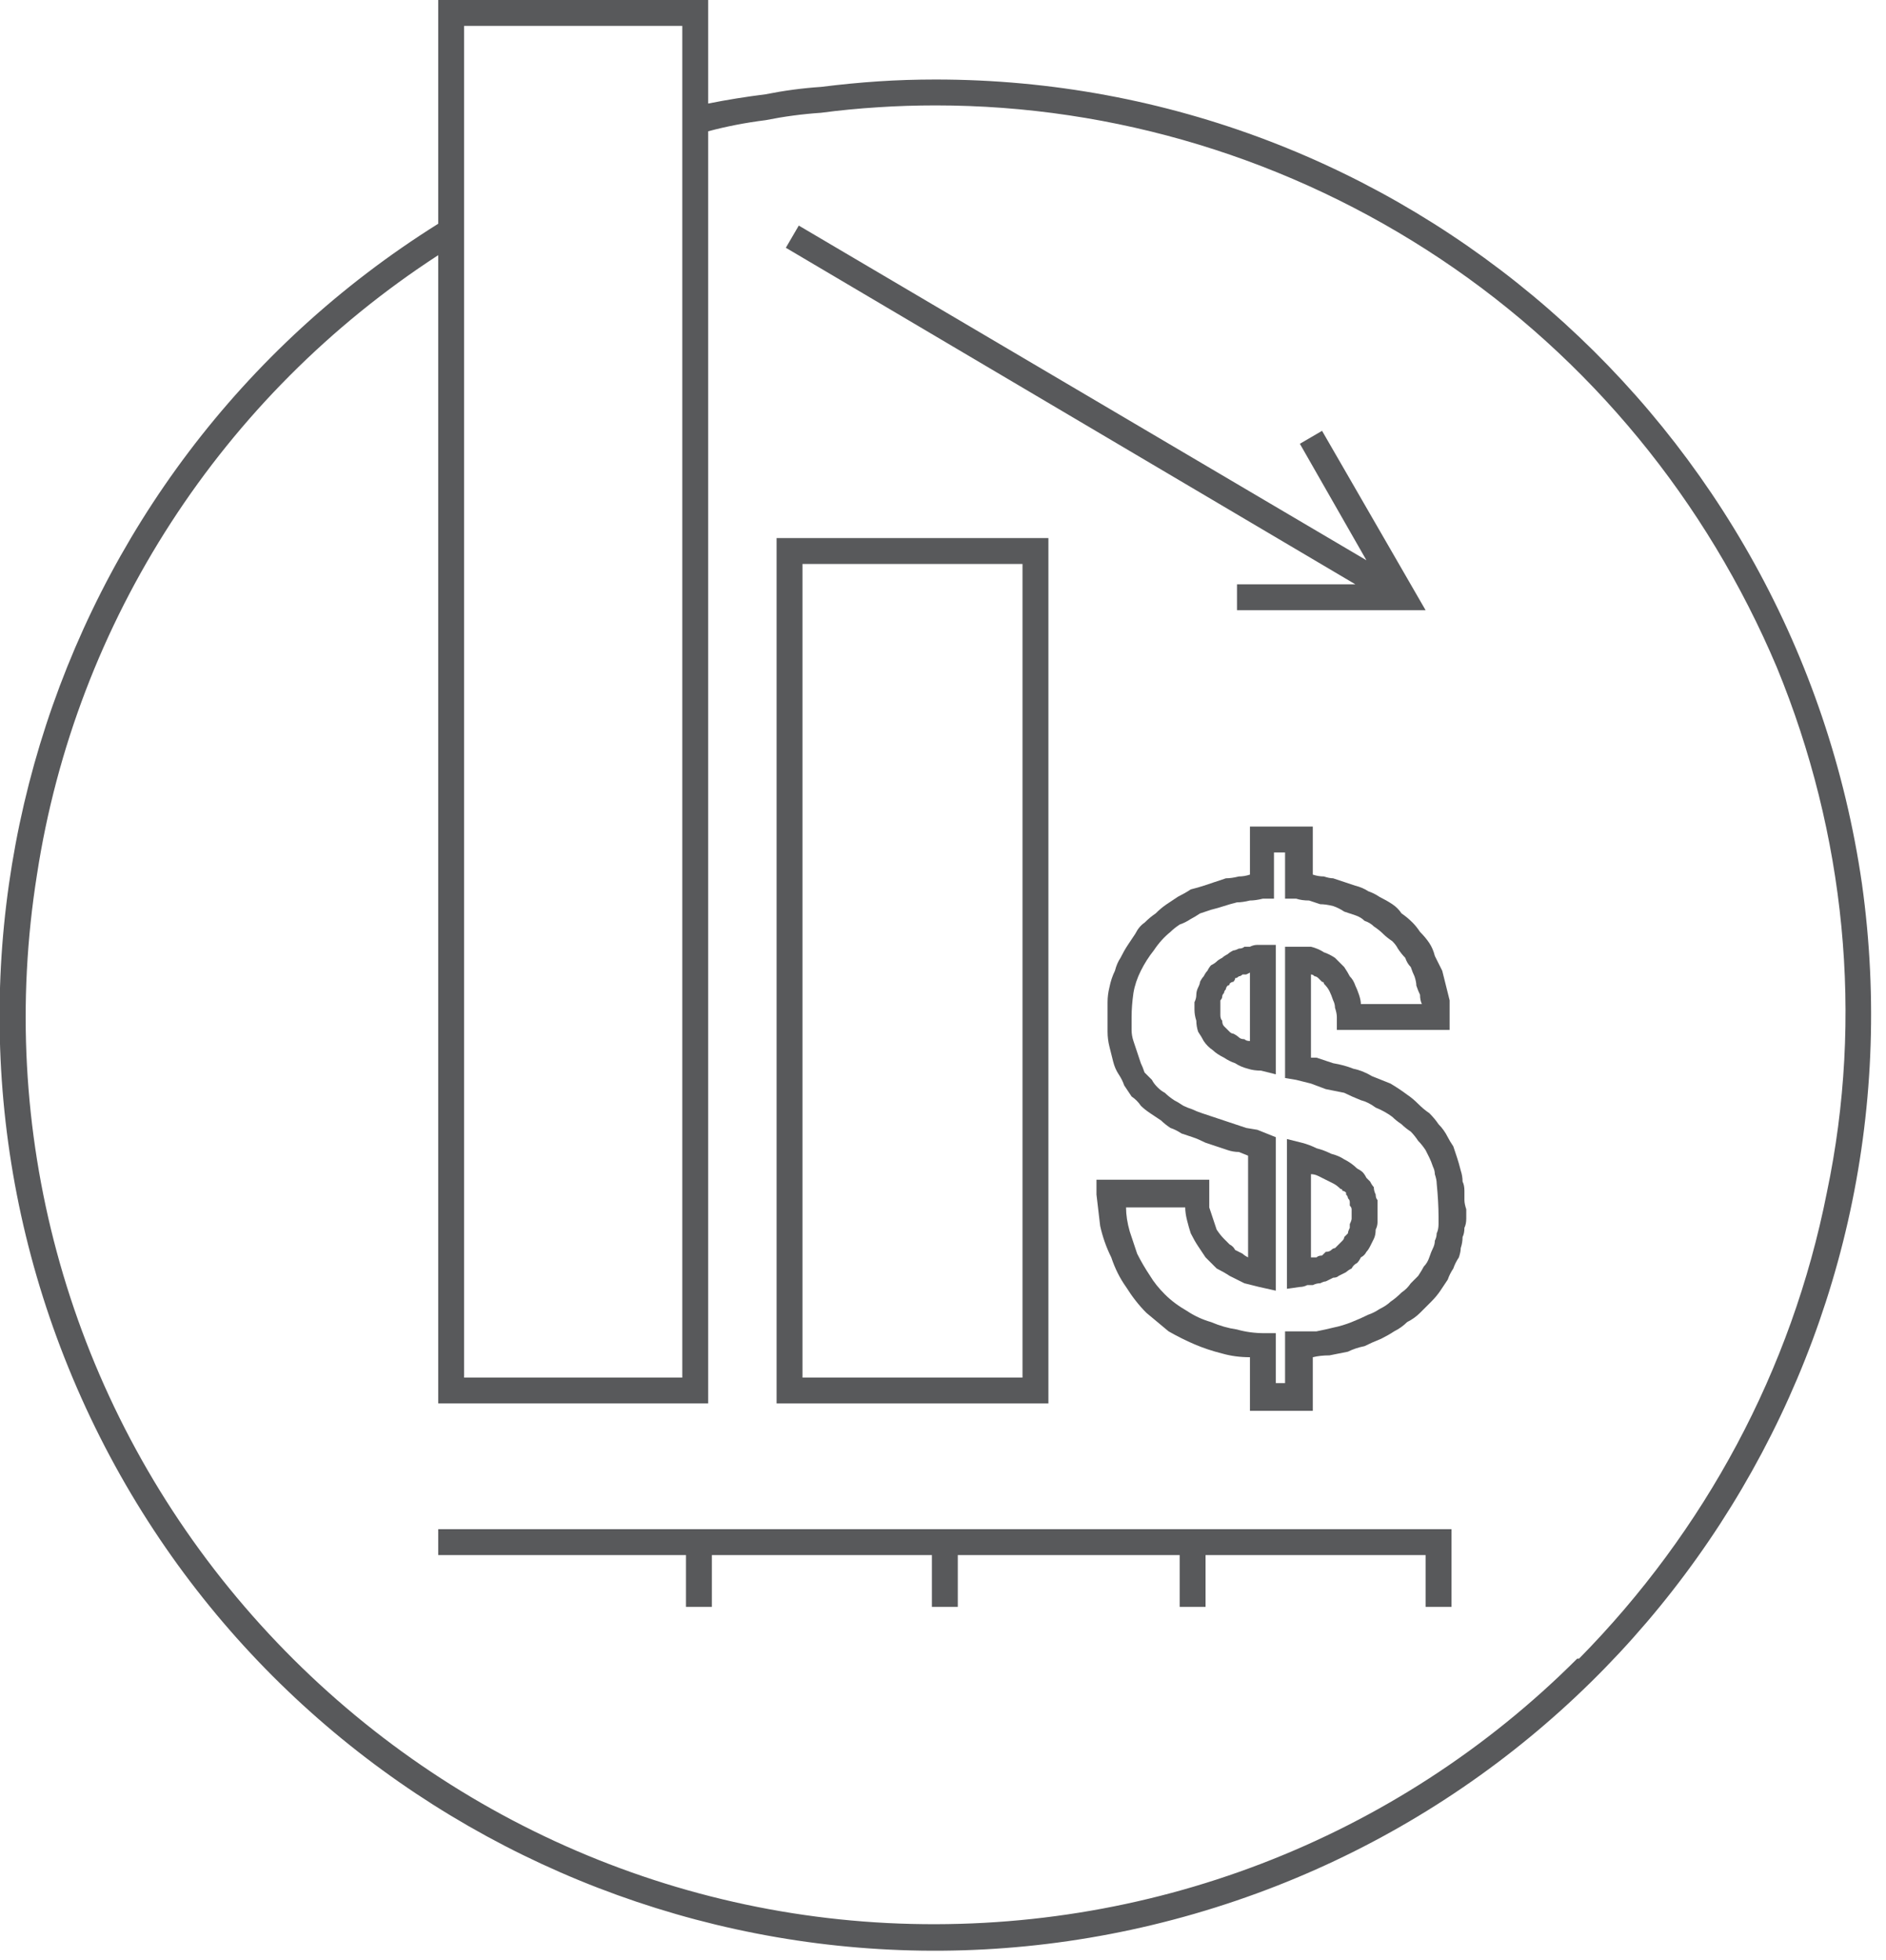
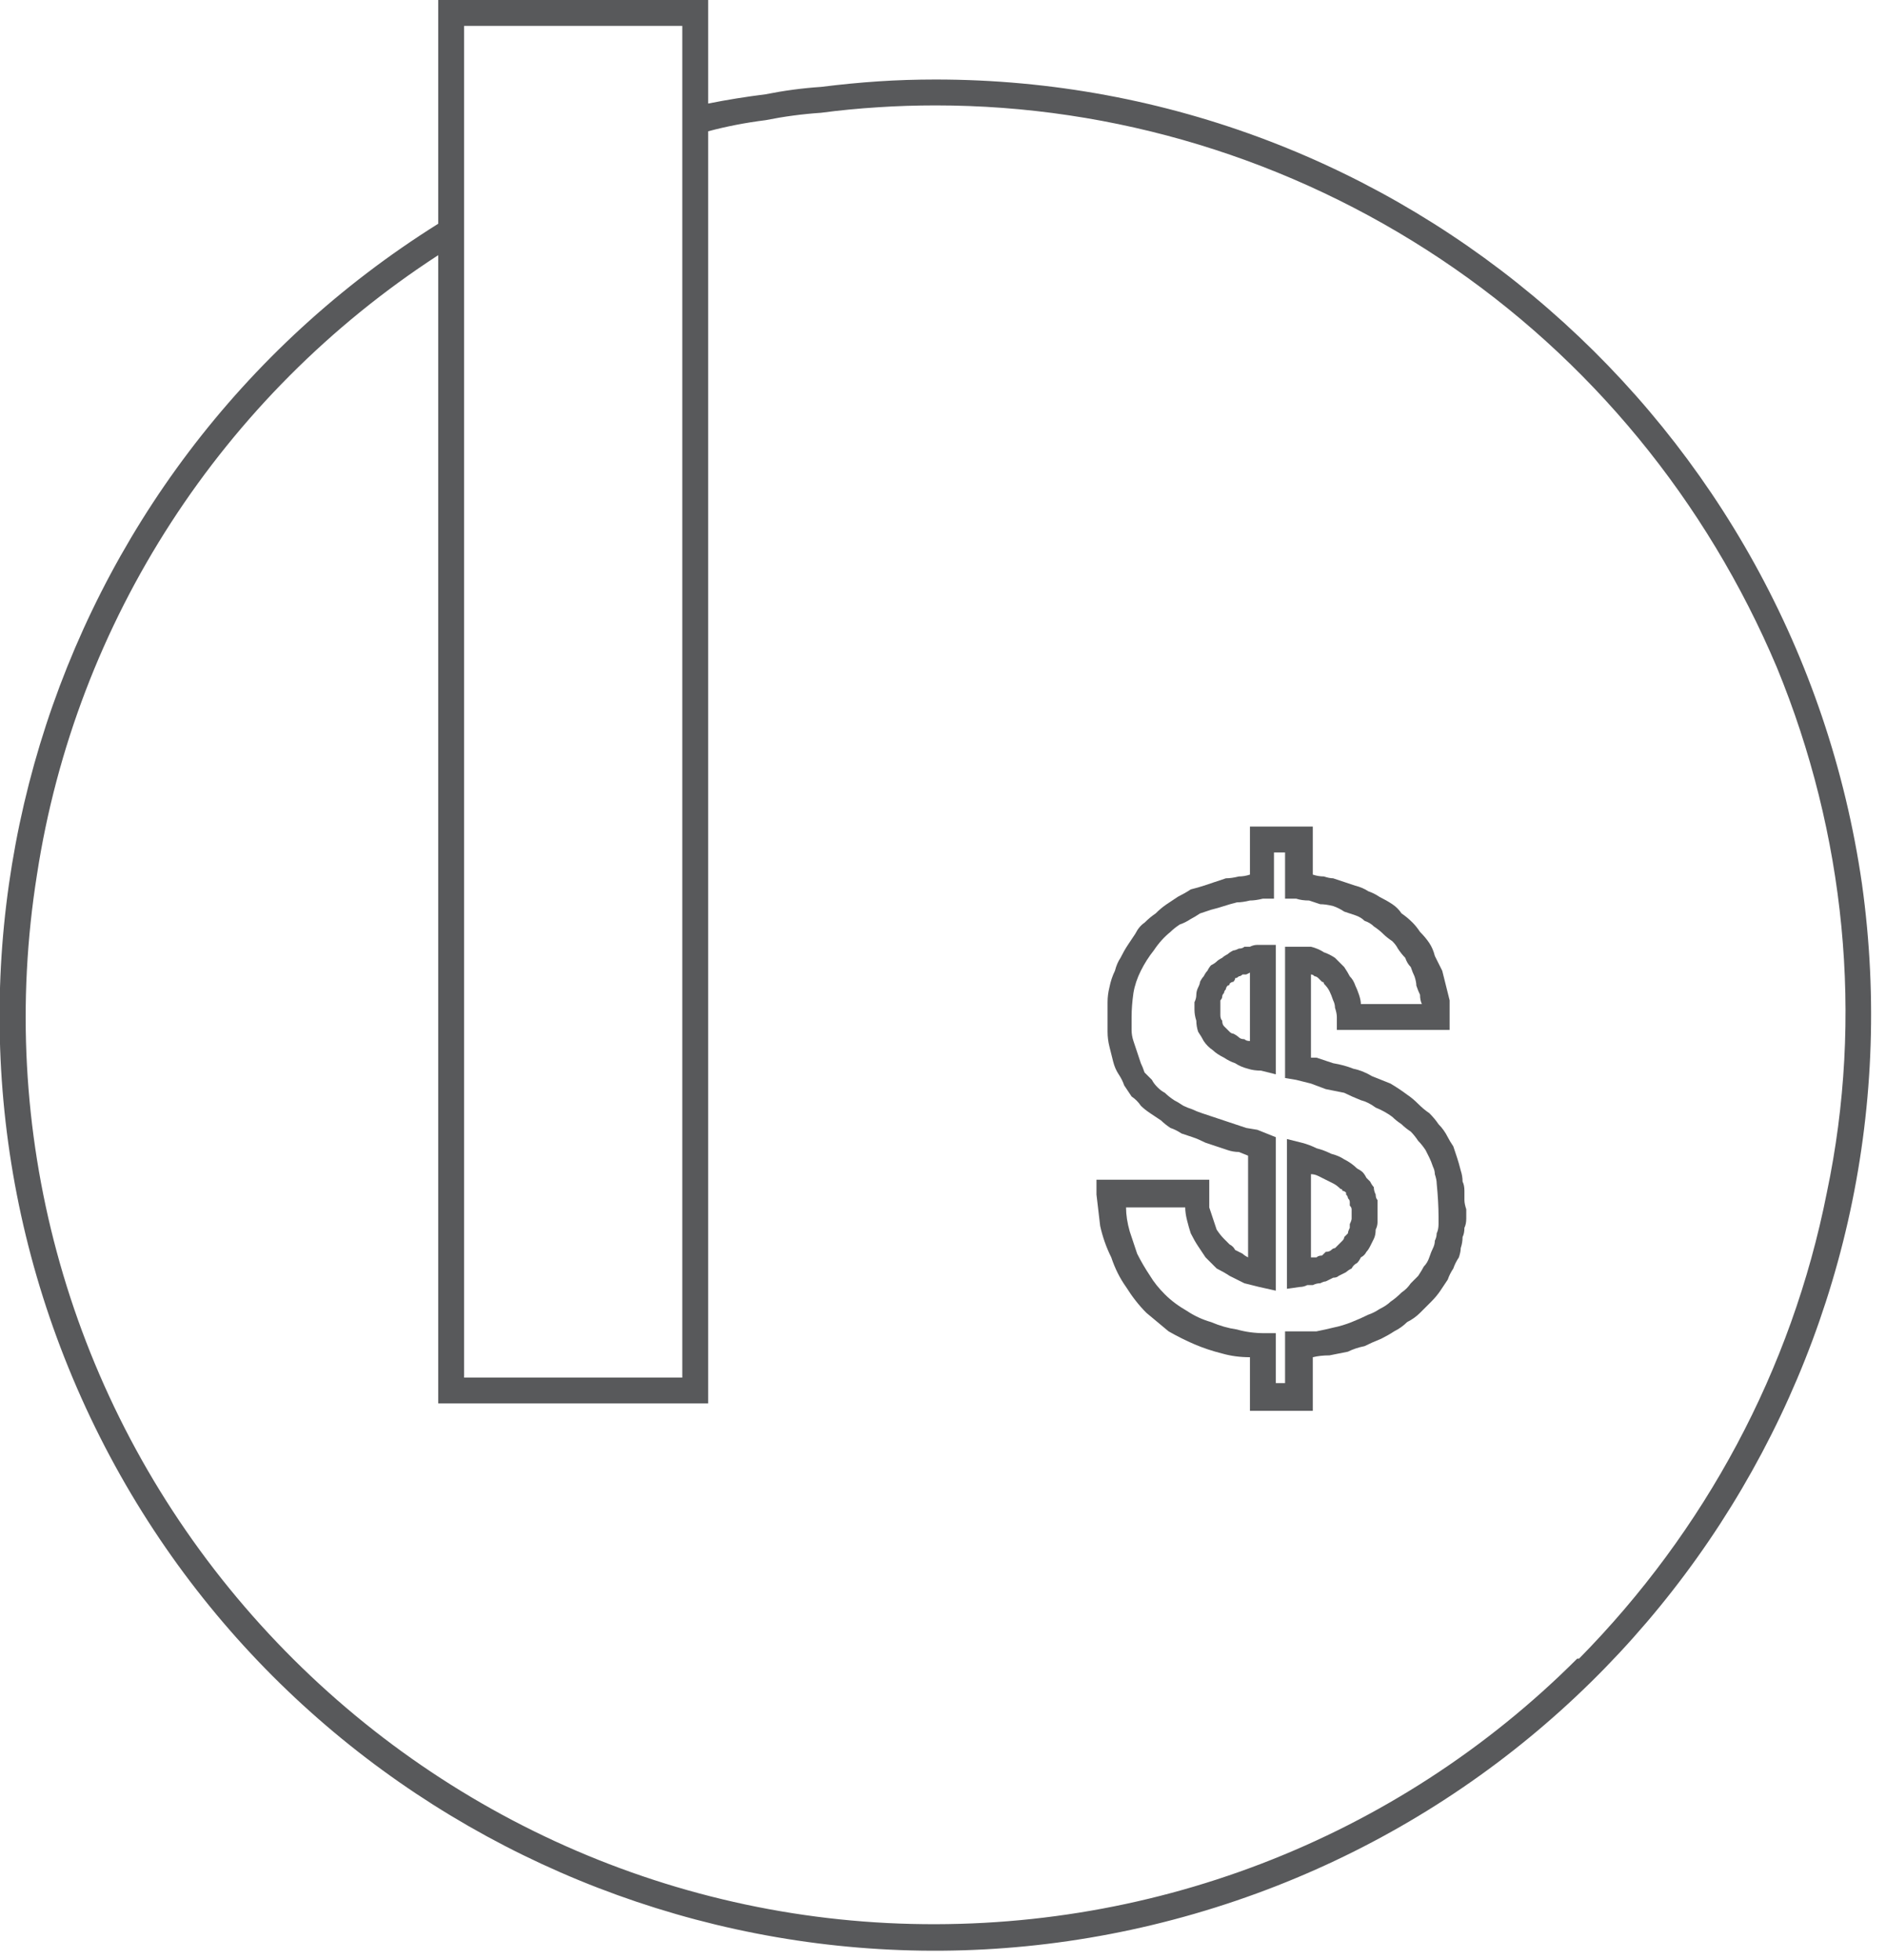
<svg xmlns="http://www.w3.org/2000/svg" version="1.2" viewBox="0 0 102 106" width="102" height="106">
  <title>money-svg</title>
  <style>
		.s0 { fill: #58595b } 
	</style>
  <g id="Layer_2">
    <g id="Layer_1-2">
      <path id="Layer" fill-rule="evenodd" class="s0" d="m100.7 47.8c3.5 25-11.9 48.7-36.1 55.7-24.2 7-49.9-4.9-60.2-27.9-10.3-23-2.1-50.1 19.3-63.5v-12.1h14.6v5.6q1.5-0.3 3.1-0.5 1.5-0.3 3-0.4 1.6-0.2 3.1-0.3 1.5-0.1 3.1-0.1c25.2 0 46.5 18.6 50.1 43.5zm-75.6 26.7h11.8v-73.1h-11.8zm60.3 15.2c6.8-6.9 11.5-15.6 13.4-25.2 2-9.5 1-19.4-2.7-28.4-3.8-9-10.1-16.7-18.2-22.1-8.1-5.4-17.6-8.3-27.3-8.3q-1.6 0-3.1 0.1-1.6 0.1-3.1 0.3-1.5 0.1-3 0.4-1.6 0.2-3.1 0.6v68.8h-14.6v-62.1c-11.7 7.6-19.6 19.8-21.7 33.5-2.2 13.8 1.6 27.8 10.4 38.6 8.8 10.8 21.7 17.4 35.6 18.1 14 0.7 27.5-4.5 37.3-14.3z" />
-       <path id="Layer" fill-rule="evenodd" class="s0" d="m56.7 75.9h-14.7v-46.8h14.7zm-13.3-1.4h11.9v-44h-11.9z" />
-       <path id="Layer" class="s0" d="m66.9 31.6v1.4h10.2l-5.6-9.7-1.2 0.7 3.6 6.3-30.7-18.1-0.7 1.2 30.8 18.2h-6.4z" />
-       <path id="Layer" class="s0" d="m78.5 82.7h-54.8v1.4h13.4v2.8h1.4v-2.8h11.9v2.8h1.4v-2.8h12v2.8h1.4v-2.8h11.9v2.8h1.4v-4-0.2z" />
      <path id="Layer" class="s0" d="m65.2 68z" />
      <path id="Layer" class="s0" d="m65.8 52z" />
      <path id="Layer" fill-rule="evenodd" class="s0" d="m78.6 62q0.1 0.3 0.2 0.6 0.1 0.3 0.2 0.7 0.1 0.3 0.1 0.6 0.1 0.2 0.1 0.5 0 0.2 0 0.5 0 0.2 0.1 0.5 0 0.2 0 0.5 0 0.3-0.1 0.5 0 0.3-0.1 0.5 0 0.3-0.1 0.6 0 0.2-0.1 0.5-0.2 0.3-0.3 0.6-0.2 0.3-0.3 0.6-0.2 0.3-0.4 0.6-0.2 0.3-0.5 0.6-0.3 0.3-0.6 0.6-0.3 0.3-0.7 0.5-0.3 0.3-0.7 0.5-0.3 0.2-0.7 0.4-0.5 0.2-0.9 0.4-0.5 0.1-0.9 0.3-0.5 0.1-1 0.2-0.5 0-0.9 0.1v2.9h-3.4v-2.9q-0.8 0-1.5-0.2-0.8-0.2-1.5-0.5-0.7-0.3-1.4-0.7-0.6-0.5-1.2-1-0.6-0.6-1.1-1.4-0.5-0.7-0.8-1.6-0.4-0.8-0.6-1.7-0.1-0.9-0.2-1.7v-0.8h6.1v0.8q0 0.3 0 0.7 0.1 0.3 0.2 0.6 0.1 0.3 0.2 0.6 0.2 0.3 0.4 0.5 0.2 0.2 0.3 0.3 0.2 0.1 0.3 0.3 0.2 0.1 0.4 0.2 0.1 0.1 0.3 0.2v-5.5l-0.5-0.2q-0.3 0-0.6-0.1-0.3-0.1-0.6-0.2-0.3-0.1-0.6-0.2-0.4-0.2-0.7-0.3-0.3-0.1-0.6-0.2-0.3-0.2-0.6-0.3-0.3-0.2-0.5-0.4-0.3-0.2-0.6-0.4-0.3-0.2-0.5-0.4-0.2-0.3-0.5-0.5-0.2-0.3-0.4-0.6-0.1-0.3-0.3-0.6-0.2-0.3-0.3-0.7-0.1-0.4-0.2-0.8-0.1-0.4-0.1-0.8 0-0.4 0-0.8 0-0.4 0-0.8 0-0.4 0.1-0.8 0.1-0.5 0.3-0.9 0.1-0.4 0.3-0.7 0.2-0.4 0.4-0.7 0.2-0.3 0.4-0.6 0.2-0.4 0.5-0.6 0.3-0.3 0.6-0.5 0.3-0.3 0.6-0.5 0.3-0.2 0.6-0.4 0.4-0.2 0.7-0.4 0.4-0.1 0.7-0.2 0.3-0.1 0.6-0.2 0.3-0.1 0.6-0.2 0.3 0 0.7-0.1 0.3 0 0.6-0.1v-2.6h3.4v2.6q0.3 0.1 0.6 0.1 0.3 0.1 0.5 0.1 0.3 0.1 0.6 0.2 0.3 0.1 0.6 0.2 0.4 0.1 0.7 0.3 0.3 0.1 0.6 0.3 0.4 0.2 0.7 0.4 0.3 0.2 0.5 0.5 0.3 0.2 0.6 0.5 0.2 0.2 0.4 0.5 0.3 0.3 0.5 0.6 0.2 0.3 0.3 0.7 0.2 0.4 0.4 0.8 0.1 0.4 0.2 0.8 0.1 0.4 0.2 0.8 0 0.4 0 0.8v0.8h-6.1v-0.7q0-0.2-0.1-0.5 0-0.2-0.1-0.4-0.1-0.3-0.2-0.5-0.1-0.2-0.3-0.4 0-0.1-0.1-0.1-0.1-0.1-0.2-0.2-0.1-0.1-0.2-0.1-0.1-0.1-0.2-0.1v4.5h0.3l0.9 0.3q0.6 0.1 1.1 0.3 0.5 0.1 1 0.4 0.5 0.2 1 0.4 0.5 0.3 0.9 0.6 0.3 0.2 0.6 0.5 0.3 0.3 0.6 0.5 0.3 0.3 0.5 0.6 0.3 0.3 0.5 0.7 0.1 0.2 0.3 0.5zm-1 5.1q0.1-0.2 0.1-0.4 0.1-0.2 0.1-0.5 0-0.2 0-0.4 0-0.8-0.1-1.8 0-0.2-0.1-0.5 0-0.2-0.1-0.4-0.1-0.3-0.2-0.5-0.1-0.2-0.2-0.4-0.2-0.3-0.4-0.5-0.2-0.3-0.4-0.5-0.3-0.2-0.5-0.4-0.3-0.2-0.5-0.4-0.4-0.3-0.9-0.5-0.4-0.3-0.8-0.4-0.5-0.2-0.9-0.4-0.5-0.1-1-0.2l-0.8-0.3-0.8-0.2-0.6-0.1v-7.1h0.7q0.4 0 0.7 0 0.4 0.1 0.7 0.3 0.3 0.1 0.6 0.3 0.3 0.3 0.5 0.5 0.2 0.3 0.3 0.5 0.2 0.2 0.3 0.5 0.1 0.2 0.2 0.5 0.1 0.3 0.1 0.5h3.3q-0.1-0.2-0.1-0.5-0.1-0.2-0.2-0.5 0-0.2-0.1-0.5-0.1-0.2-0.2-0.5-0.2-0.2-0.3-0.5-0.2-0.2-0.4-0.5-0.1-0.2-0.3-0.4-0.3-0.2-0.5-0.4-0.2-0.2-0.5-0.4-0.2-0.2-0.5-0.3-0.2-0.2-0.5-0.3-0.3-0.1-0.6-0.2-0.3-0.2-0.6-0.3-0.4-0.1-0.7-0.1-0.3-0.1-0.6-0.2-0.4 0-0.7-0.1h-0.6v-2.5h-0.6v2.5h-0.6q-0.4 0.1-0.7 0.1-0.4 0.1-0.7 0.1-0.4 0.1-0.7 0.2-0.3 0.1-0.7 0.2-0.3 0.1-0.6 0.2-0.3 0.2-0.5 0.3-0.3 0.2-0.6 0.3-0.3 0.2-0.5 0.4-0.5 0.4-0.9 1-0.4 0.5-0.7 1.1-0.3 0.6-0.4 1.2-0.1 0.7-0.1 1.3 0 0.4 0 0.7 0 0.3 0.1 0.6 0.1 0.3 0.2 0.6 0.1 0.3 0.2 0.6 0.1 0.2 0.2 0.5 0.2 0.2 0.4 0.4 0.1 0.2 0.3 0.4 0.2 0.2 0.4 0.3 0.2 0.2 0.5 0.4 0.2 0.1 0.5 0.3 0.2 0.1 0.5 0.2 0.2 0.1 0.5 0.2 0.3 0.1 0.6 0.2 0.3 0.1 0.6 0.2 0.3 0.1 0.6 0.2 0.3 0.1 0.6 0.2l0.6 0.1 0.5 0.2 0.5 0.2v8.3l-0.9-0.2q-0.4-0.1-0.8-0.2-0.4-0.2-0.8-0.4-0.3-0.2-0.7-0.4-0.3-0.3-0.6-0.6-0.2-0.3-0.4-0.6-0.2-0.3-0.4-0.7-0.1-0.3-0.2-0.7-0.1-0.4-0.1-0.7h-3.2q0 0.6 0.2 1.3 0.2 0.6 0.4 1.2 0.3 0.6 0.7 1.2 0.3 0.5 0.8 1 0.5 0.5 1.2 0.9 0.6 0.4 1.3 0.6 0.7 0.3 1.4 0.4 0.7 0.2 1.5 0.2h0.6v2.7h0.5v-2.8h0.7q0.5 0 1 0 0.5-0.1 0.9-0.2 0.5-0.1 1-0.3 0.5-0.2 0.9-0.4 0.3-0.1 0.6-0.3 0.4-0.2 0.6-0.4 0.3-0.2 0.6-0.5 0.3-0.2 0.5-0.5 0.2-0.2 0.4-0.4 0.2-0.3 0.3-0.5 0.2-0.2 0.3-0.5 0.1-0.3 0.2-0.5 0.1-0.2 0.1-0.4z" />
      <path id="Layer" fill-rule="evenodd" class="s0" d="m73.7 63.4q0.1 0.1 0.2 0.3 0.1 0.1 0.2 0.2 0.1 0.2 0.2 0.3 0 0.2 0.1 0.4 0 0.2 0.1 0.3 0 0.2 0 0.4 0 0.2 0 0.4 0 0.2 0 0.4 0 0.2-0.1 0.4 0 0.3-0.1 0.5-0.1 0.2-0.2 0.4-0.1 0.2-0.2 0.3-0.1 0.2-0.3 0.3-0.1 0.2-0.2 0.3-0.2 0.1-0.3 0.3-0.2 0.1-0.3 0.2-0.2 0.1-0.4 0.2-0.1 0.1-0.3 0.1-0.2 0.1-0.4 0.2-0.1 0-0.3 0.1-0.2 0-0.4 0.1-0.1 0-0.3 0-0.2 0.1-0.4 0.1l-0.7 0.1v-8.1l0.8 0.2q0.4 0.1 0.8 0.3 0.4 0.1 0.8 0.3 0.4 0.1 0.7 0.3 0.4 0.2 0.7 0.5 0.2 0.1 0.3 0.2zm-0.7 3q0-0.1 0-0.2 0.1-0.2 0.1-0.3 0-0.1 0-0.2 0-0.2 0-0.3 0-0.1-0.1-0.2 0-0.1 0-0.2 0-0.1-0.1-0.2 0-0.1-0.1-0.2 0 0 0-0.1-0.1-0.1-0.2-0.1 0-0.1-0.1-0.1-0.2-0.2-0.4-0.3-0.2-0.1-0.4-0.2-0.2-0.1-0.4-0.2-0.2-0.1-0.4-0.1v4.5h0.3q0.1-0.1 0.3-0.1 0.1-0.1 0.2-0.2 0.2 0 0.3-0.1 0.1-0.1 0.2-0.1 0.1-0.1 0.2-0.2 0.1-0.1 0.2-0.2 0.1-0.1 0.1-0.2 0.1-0.1 0.2-0.2 0-0.1 0.1-0.3z" />
-       <path id="Layer" class="s0" d="m73.4 63.1v0.1-0.1z" />
      <path id="Layer" fill-rule="evenodd" class="s0" d="m67.3 51.2q0.2 0 0.3 0 0.2-0.1 0.4-0.1 0.1 0 0.3 0h0.7v7l-0.8-0.2q-0.4 0-0.7-0.1-0.4-0.1-0.7-0.3-0.3-0.1-0.6-0.3-0.4-0.2-0.6-0.4-0.3-0.2-0.5-0.5-0.1-0.2-0.3-0.5-0.1-0.3-0.1-0.6-0.1-0.3-0.1-0.6 0-0.2 0-0.4 0.1-0.2 0.1-0.4 0-0.2 0.1-0.4 0.1-0.2 0.1-0.3 0.1-0.2 0.2-0.3 0.1-0.2 0.2-0.3 0.1-0.2 0.2-0.3 0.2-0.1 0.3-0.2 0.1-0.1 0.3-0.2 0.1-0.1 0.3-0.2 0.1-0.1 0.3-0.2 0.1 0 0.3-0.1 0.2 0 0.3-0.1zm-1.3 3.7q0 0.2 0.1 0.3 0 0.2 0.1 0.3 0.1 0.1 0.3 0.3 0.1 0.1 0.2 0.1 0.2 0.1 0.3 0.2 0.1 0.1 0.3 0.1 0.1 0.1 0.3 0.1v-3.7l-0.2 0.1q-0.1 0-0.2 0-0.1 0.1-0.2 0.1-0.1 0.1-0.2 0.1 0 0.1-0.1 0.2-0.1 0-0.2 0.1 0 0.1-0.1 0.1-0.1 0.1-0.1 0.2-0.1 0.1-0.1 0.2-0.1 0.1-0.1 0.2 0 0.1-0.1 0.2 0 0.1 0 0.3 0 0.1 0 0.2 0 0.2 0 0.3z" />
      <path id="Layer" class="s0" d="m71.7 69.3z" />
    </g>
  </g>
</svg>